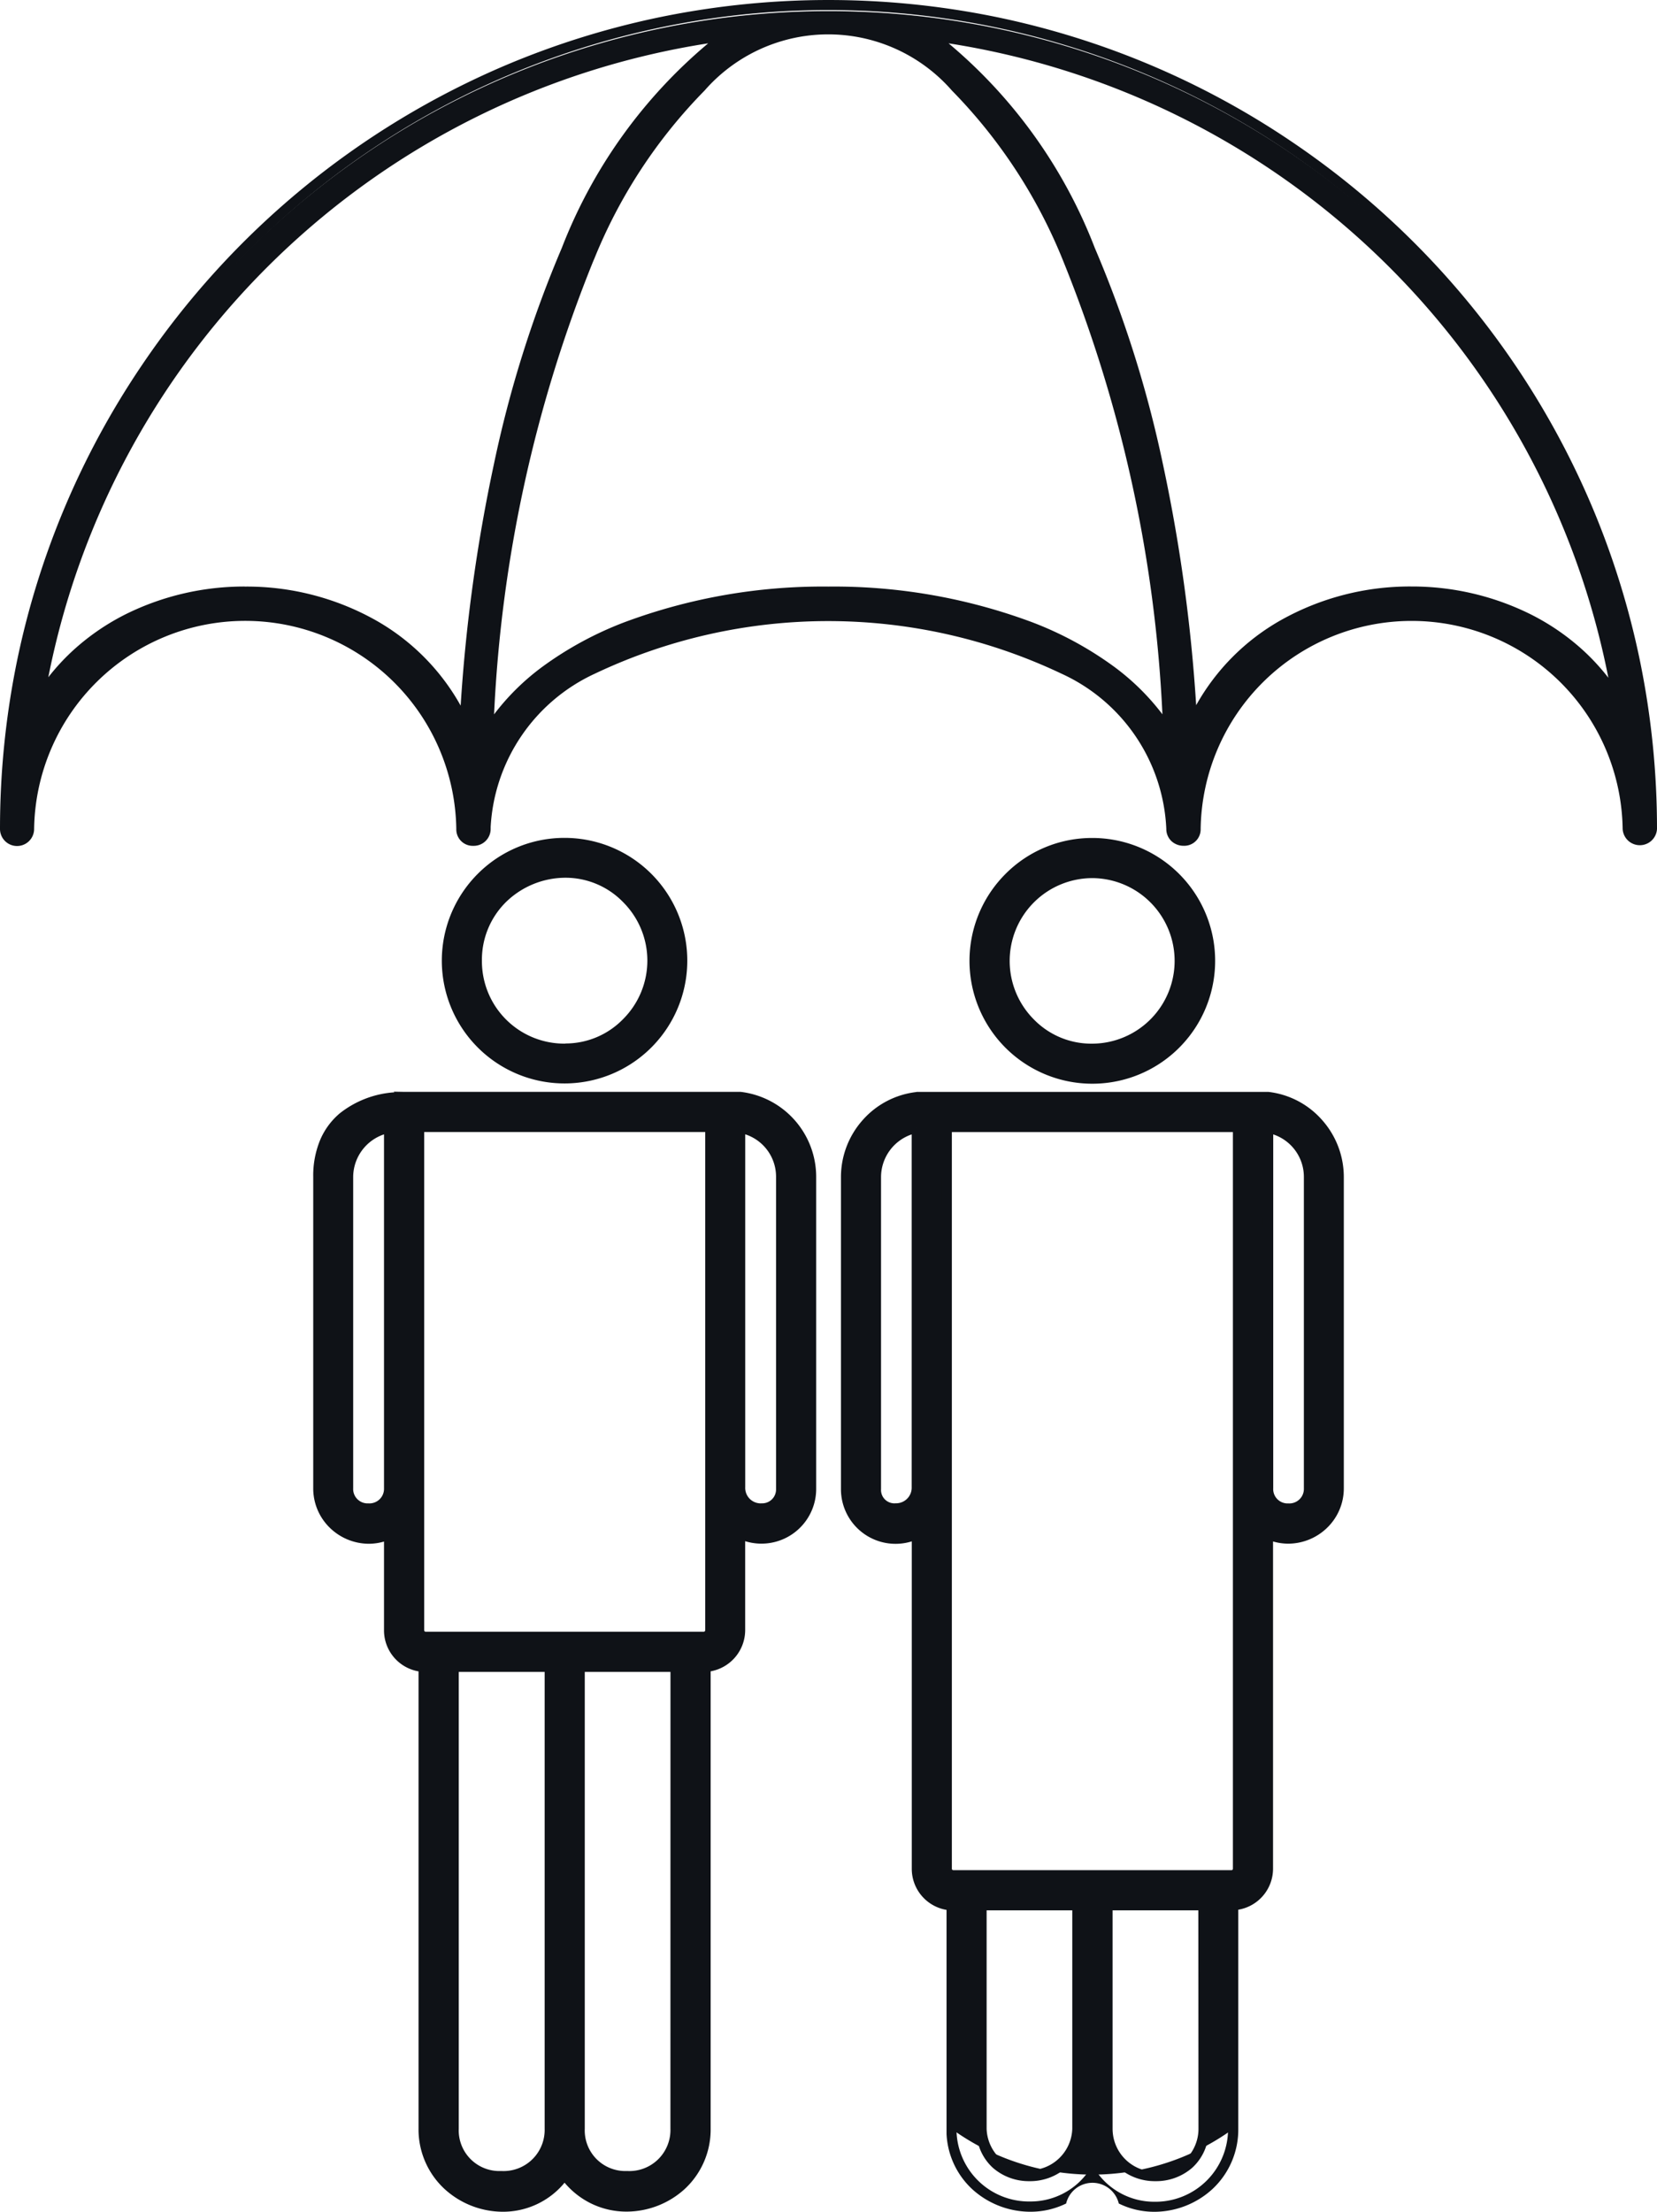
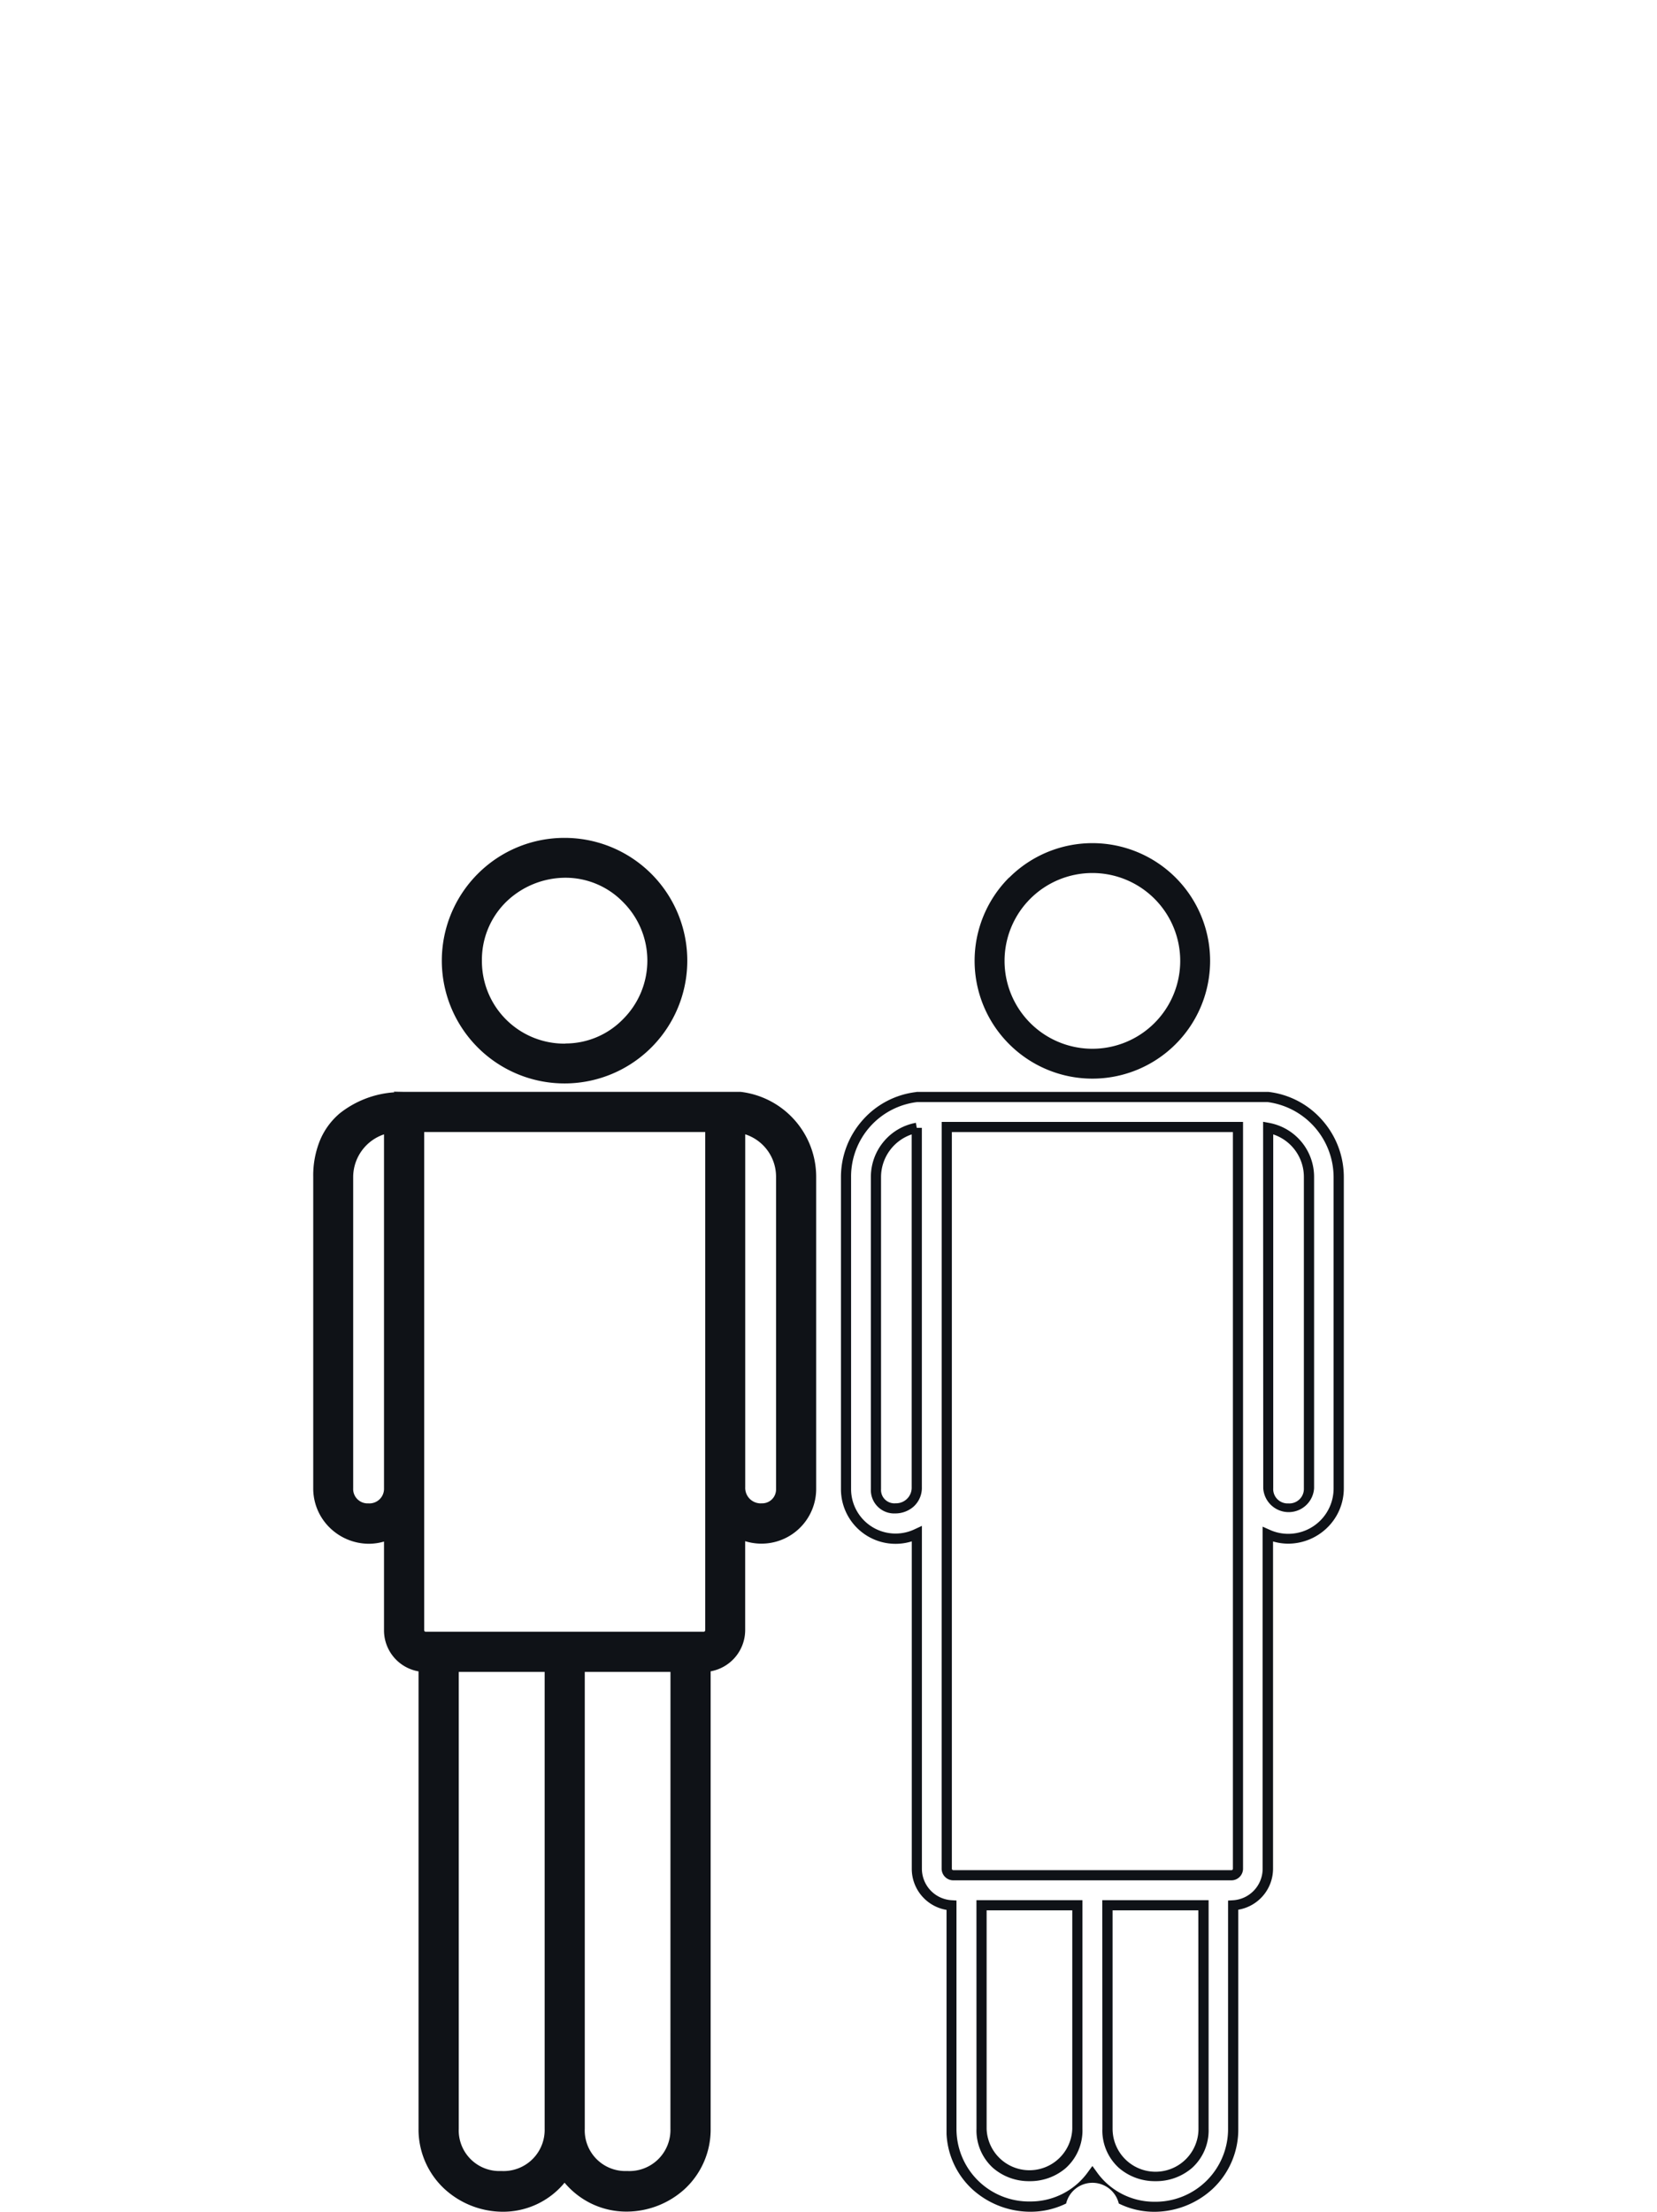
<svg xmlns="http://www.w3.org/2000/svg" id="noun-insurance-1655251" width="35.845" height="47.829" viewBox="0 0 35.845 47.829">
-   <path id="Path_8482" data-name="Path 8482" d="M150.875,17.81a.262.262,0,0,1-.523,0c0-6.187-9.353-6.141-9.353,0a.259.259,0,0,1-.518,0,17.813,17.813,0,0,1,35.625,0,.262.262,0,0,1-.523,0c0-6.071-9.349-6.16-9.349,0a.262.262,0,0,1-.523,0c0-6.117-14.836-6.155-14.836,0Zm-.453-2.246a30.5,30.5,0,0,1,2.2-10.269A10.106,10.106,0,0,1,156.142.654a17.3,17.3,0,0,0-14.92,14.355c2.031-3.278,7.574-3.087,9.2.556ZM153.1,5.505a30.032,30.032,0,0,0-2.172,10.222c2.48-4.058,12.244-4.058,14.724,0a30.031,30.031,0,0,0-2.172-10.222c-2.9-6.645-7.476-6.645-10.381,0ZM160.443.654A10.069,10.069,0,0,1,163.954,5.3a30.319,30.319,0,0,1,2.209,10.26c1.63-3.638,7.177-3.825,9.2-.537A17.3,17.3,0,0,0,160.442.654Z" transform="translate(-140.37 0.11)" fill="#0f1217" />
-   <path id="Path_8482_-_Outline" data-name="Path 8482 - Outline" d="M150.219,17.79a.355.355,0,0,1-.368-.365,4.567,4.567,0,0,0-9.133,0,.369.369,0,0,1-.738,0,18.054,18.054,0,0,1,.364-3.612,17.822,17.822,0,0,1,2.7-6.408A17.973,17.973,0,0,1,150.926.908,17.832,17.832,0,0,1,154.29-.136a18.1,18.1,0,0,1,7.223,0,17.83,17.83,0,0,1,6.41,2.7,17.969,17.969,0,0,1,6.494,7.884,17.83,17.83,0,0,1,1.044,3.364,18.055,18.055,0,0,1,.364,3.612.372.372,0,0,1-.743,0,4.565,4.565,0,0,0-9.129,0,.355.355,0,0,1-.367.365.386.386,0,0,1-.255-.092.361.361,0,0,1-.121-.277,3.879,3.879,0,0,0-2.268-3.353,11.77,11.77,0,0,0-10.093,0,3.886,3.886,0,0,0-2.255,3.315v.042A.365.365,0,0,1,150.219,17.79Zm-4.922-5.1a5.262,5.262,0,0,1,1.75.294,4.617,4.617,0,0,1,1.53.887,4.571,4.571,0,0,1,1.494,3.552.138.138,0,0,0,.148.145.147.147,0,0,0,.155-.137V17.42a4.022,4.022,0,0,1,2.369-3.55,8.954,8.954,0,0,1,2.4-.873,13.15,13.15,0,0,1,5.495,0,9.037,9.037,0,0,1,2.411.875,5.05,5.05,0,0,1,1.722,1.471,3.526,3.526,0,0,1,.66,2.075.14.14,0,0,0,.045.111.169.169,0,0,0,.11.038.138.138,0,0,0,.147-.145,4.531,4.531,0,0,1,1.489-3.53,4.6,4.6,0,0,1,1.526-.879,5.39,5.39,0,0,1,3.505,0,4.689,4.689,0,0,1,1.541.883A4.5,4.5,0,0,1,175.3,17.42a.152.152,0,0,0,.3,0,17.7,17.7,0,0,0-35.405,0,.149.149,0,0,0,.3,0,4.552,4.552,0,0,1,1.5-3.545,4.661,4.661,0,0,1,1.538-.888A5.29,5.29,0,0,1,145.3,12.692Zm19.873,2.7a5.824,5.824,0,0,0-2.944-2.238,12.785,12.785,0,0,0-8.648,0,5.824,5.824,0,0,0-2.944,2.238l-.2-.063a35.492,35.492,0,0,1,.726-5.614,24.847,24.847,0,0,1,1.389-4.493h0l.067-.154A11.446,11.446,0,0,1,155.075,1.3a5.113,5.113,0,0,1,1.386-.955,3.391,3.391,0,0,1,2.881,0,5.112,5.112,0,0,1,1.386.955,11.445,11.445,0,0,1,2.464,3.774,24.607,24.607,0,0,1,1.455,4.647,35.5,35.5,0,0,1,.726,5.614ZM157.9,12.184a12.275,12.275,0,0,1,4.4.768,7.545,7.545,0,0,1,1.781.965,5.131,5.131,0,0,1,1.045,1.029,29.822,29.822,0,0,0-2.14-9.787,11.232,11.232,0,0,0-2.413-3.7,3.553,3.553,0,0,0-5.352,0,11.137,11.137,0,0,0-2.38,3.624l-.033.077a29.824,29.824,0,0,0-2.14,9.787,5.131,5.131,0,0,1,1.045-1.029,7.544,7.544,0,0,1,1.781-.965A12.275,12.275,0,0,1,157.9,12.184Zm-7.971,3.035a4.941,4.941,0,0,0-4.645-2.815,5.033,5.033,0,0,0-4.36,2.273l-.2-.076A17.39,17.39,0,0,1,155.739.155l.071.2a10,10,0,0,0-3.474,4.592,30.623,30.623,0,0,0-2.2,10.231l-.177.024Zm-4.645-3.035a5.7,5.7,0,0,1,2.836.735,4.81,4.81,0,0,1,1.825,1.839,35.66,35.66,0,0,1,.719-5.219,25.062,25.062,0,0,1,1.469-4.677A10.907,10.907,0,0,1,155.3.437a17.253,17.253,0,0,0-14.275,13.708,4.754,4.754,0,0,1,.586-.626,5.041,5.041,0,0,1,1.1-.743A5.773,5.773,0,0,1,145.286,12.183Zm20.588,3.026-.21-.039a30.468,30.468,0,0,0-2.2-10.221A9.96,9.96,0,0,0,160,.357l.037-.06-.013-.138.048-.015.023.014A17.393,17.393,0,0,1,175.081,14.61l-.2.075a5.024,5.024,0,0,0-4.364-2.283A4.942,4.942,0,0,0,165.873,15.21ZM160.5.437a10.856,10.856,0,0,1,3.163,4.424,24.921,24.921,0,0,1,1.473,4.672,35.5,35.5,0,0,1,.72,5.216,4.809,4.809,0,0,1,1.824-1.834,5.7,5.7,0,0,1,2.833-.733,5.767,5.767,0,0,1,2.575.6,5.031,5.031,0,0,1,1.1.746,4.746,4.746,0,0,1,.585.628A17.255,17.255,0,0,0,160.5.437Z" transform="translate(-139.98 0.5)" fill="#0f1217" />
  <path id="Path_8483" data-name="Path 8483" d="M255.457,213.12a2.547,2.547,0,1,1-2.545,2.545A2.546,2.546,0,0,1,255.457,213.12Zm1.345,1.2a1.9,1.9,0,1,0,0,2.685A1.9,1.9,0,0,0,256.8,214.325Z" transform="translate(-243.244 -194.892)" fill="#0f1217" />
  <path id="Path_8483_-_Outline" data-name="Path 8483 - Outline" d="M255.067,212.62a2.655,2.655,0,1,1-1.878.778A2.645,2.645,0,0,1,255.067,212.62Zm0,5.095a2.437,2.437,0,1,0-2.435-2.44A2.442,2.442,0,0,0,255.067,217.715Zm.017-4.449h0a2.012,2.012,0,0,1,0,4.023,2.071,2.071,0,0,1-1.4-.552,2.016,2.016,0,0,1,0-2.92A2.072,2.072,0,0,1,255.085,213.266Zm0,3.8a1.736,1.736,0,0,0,1.249-.527,1.787,1.787,0,0,0,0-2.53,1.737,1.737,0,0,0-1.25-.527h0a1.849,1.849,0,0,0-1.248.492,1.752,1.752,0,0,0-.556,1.3A1.782,1.782,0,0,0,255.085,217.069Z" transform="translate(-242.854 -194.502)" fill="#0f1217" />
  <path id="Path_8484" data-name="Path 8484" d="M222.029,277.72H229.3a1.742,1.742,0,0,1,1.536,1.728V286.2a1.075,1.075,0,0,1-1.536.967v2.088a.8.8,0,0,1-.747.789v9.988a1.688,1.688,0,0,1-3.049.99,1.688,1.688,0,0,1-3.049-.99v-9.988a.793.793,0,0,1-.747-.789v-2.078a1.09,1.09,0,0,1-1.532-.995v-6.734a1.682,1.682,0,0,1,1.854-1.728Zm5.875,12.324H225.83v9.988a1.037,1.037,0,0,0,2.073,0Zm-2.722,0H223.1v9.988a1.039,1.039,0,0,0,2.078,0Zm4.119-11.655v7.771a.444.444,0,0,0,.887.042v-6.752a1.077,1.077,0,0,0-.887-1.06Zm-7.593,7.794v-7.794a1.082,1.082,0,0,0-.887,1.06v6.734A.444.444,0,0,0,221.707,286.182Zm6.949-7.812h-6.3v10.885a.144.144,0,0,0,.14.14h6.015a.145.145,0,0,0,.145-.14V278.37Z" transform="translate(-213.29 -254)" fill="#0f1217" />
  <path id="Path_8484_-_Outline" data-name="Path 8484 - Outline" d="M221.639,277.22h7.283a1.852,1.852,0,0,1,1.634,1.837v6.752a1.184,1.184,0,0,1-1.536,1.127v1.927a.907.907,0,0,1-.747.887v9.89a1.751,1.751,0,0,1-.566,1.309,1.872,1.872,0,0,1-1.251.484,1.735,1.735,0,0,1-.774-.178,1.765,1.765,0,0,1-.569-.447,1.722,1.722,0,0,1-1.338.628,1.874,1.874,0,0,1-1.255-.489,1.753,1.753,0,0,1-.566-1.306v-9.89a.9.9,0,0,1-.747-.887v-1.92a1.174,1.174,0,0,1-.332.048,1.214,1.214,0,0,1-.836-.342,1.185,1.185,0,0,1-.363-.859v-6.734a2.008,2.008,0,0,1,.151-.8,1.543,1.543,0,0,1,.421-.571,2.13,2.13,0,0,1,1.182-.456l-.011-.014Zm7.264.22h-7.26c-1.111.04-1.748.629-1.748,1.618v6.734a.981.981,0,0,0,.98.98.966.966,0,0,0,.4-.086l.155-.069v2.248a.681.681,0,0,0,.643.679l.1.006v10.092a1.574,1.574,0,0,0,1.6,1.576,1.521,1.521,0,0,0,1.249-.651l.089-.122.089.122a1.523,1.523,0,0,0,1.254.648,1.57,1.57,0,0,0,1.6-1.573V289.549l.1-.006a.689.689,0,0,0,.643-.679V286.6l.156.073a.981.981,0,0,0,.416.093.963.963,0,0,0,.964-.96v-6.752A1.624,1.624,0,0,0,228.9,277.44Zm-7.476.427v7.925a.554.554,0,0,1-1.107,0v-6.734a1.192,1.192,0,0,1,.978-1.168Zm-.558,8.251a.315.315,0,0,0,.338-.326v-7.653a.978.978,0,0,0-.667.919v6.734A.311.311,0,0,0,220.869,286.118Zm.987-8.249h6.519v11a.256.256,0,0,1-.255.25h-6.015a.254.254,0,0,1-.25-.25Zm6.3.22h-6.08v10.775a.034.034,0,0,0,.03.03h6.015a.035.035,0,0,0,.035-.03Zm.773-.2a1.187,1.187,0,0,1,.979,1.168v6.752a.516.516,0,0,1-.538.527.551.551,0,0,1-.57-.569V278h.11Zm.441,8.228a.3.3,0,0,0,.318-.307v-6.752a.963.963,0,0,0-.667-.92v7.63A.335.335,0,0,0,229.369,286.118Zm-6.766,3.426h2.3v10.1a1.111,1.111,0,0,1-1.158,1.134,1.175,1.175,0,0,1-.781-.282,1.1,1.1,0,0,1-.358-.852Zm2.078.22h-1.858v9.878a.879.879,0,0,0,.92.914.889.889,0,0,0,.938-.914Zm.649-.22h2.293v10.1a1.11,1.11,0,0,1-1.156,1.134,1.171,1.171,0,0,1-.78-.282,1.1,1.1,0,0,1-.358-.852Zm2.073.22H225.55v9.878a.878.878,0,0,0,.917.914.888.888,0,0,0,.936-.914Z" transform="translate(-212.9 -253.61)" fill="#0f1217" />
  <path id="Path_8485" data-name="Path 8485" d="M389.721,213.786a1.9,1.9,0,1,0,1.9,1.9A1.9,1.9,0,0,0,389.721,213.786Zm-1.8.1a2.546,2.546,0,1,1,0,3.6A2.545,2.545,0,0,1,387.919,213.884Z" transform="translate(-366.09 -194.908)" fill="#0f1217" />
-   <path id="Path_8485_-_Outline" data-name="Path 8485 - Outline" d="M389.329,212.638a2.657,2.657,0,1,1-1.878.778A2.639,2.639,0,0,1,389.329,212.638Zm0,5.092a2.436,2.436,0,1,0-1.723-.714A2.42,2.42,0,0,0,389.329,217.73Zm0-4.444a2.008,2.008,0,0,1,2.006,2.006,1.976,1.976,0,0,1-.626,1.462,2.071,2.071,0,0,1-1.4.552,2.022,2.022,0,0,1-1.965-1.659,2.052,2.052,0,0,1,.829-2A1.987,1.987,0,0,1,389.331,213.286Zm-.018,3.8a1.79,1.79,0,1,0,.018-3.58,1.791,1.791,0,0,0-1.267,3.053A1.736,1.736,0,0,0,389.313,217.086Z" transform="translate(-365.7 -194.518)" fill="#0f1217" />
-   <path id="Path_8486" data-name="Path 8486" d="M362.9,278.379h-6.3v16.04a.142.142,0,0,0,.145.14h6.01a.142.142,0,0,0,.145-.14v-16.04Zm-3.474,21.663V295.21h-2.073v4.833A1.037,1.037,0,0,0,359.426,300.043Zm-2.722,0V295.21a.793.793,0,0,1-.752-.789v-7.243a1.072,1.072,0,0,1-1.532-.967v-6.752a1.742,1.742,0,0,1,1.532-1.728h7.6a1.745,1.745,0,0,1,1.532,1.728v6.734a1.09,1.09,0,0,1-1.532.995v7.233a.793.793,0,0,1-.752.789v4.833a5.184,5.184,0,0,1-6.094,0Zm5.45,0V295.21h-2.078v4.833A1.039,1.039,0,0,0,362.153,300.043Zm-6.2-21.644a1.078,1.078,0,0,0-.883,1.06v6.752c0,.579.883.542.883-.042V278.4Zm7.6,0v7.794a.441.441,0,0,0,.883,0v-6.734A1.081,1.081,0,0,0,363.55,278.4Z" transform="translate(-336.122 -254.01)" fill="#0f1217" />
  <path id="Path_8486_-_Outline" data-name="Path 8486 - Outline" d="M355.556,277.231h7.616a1.823,1.823,0,0,1,1.162.61,1.855,1.855,0,0,1,.468,1.228V285.8a1.185,1.185,0,0,1-.363.858,1.214,1.214,0,0,1-.836.342,1.173,1.173,0,0,1-.332-.048v7.076a.9.9,0,0,1-.752.887v4.735a1.757,1.757,0,0,1-.564,1.31,1.864,1.864,0,0,1-1.249.487,1.724,1.724,0,0,1-.772-.179.586.586,0,0,0-1.139,0,1.747,1.747,0,0,1-.776.178,1.87,1.87,0,0,1-1.249-.482,1.74,1.74,0,0,1-.562-1.2h0v-4.845a.9.9,0,0,1-.752-.887v-7.082a1.181,1.181,0,0,1-1.532-1.127v-6.752a1.853,1.853,0,0,1,.47-1.231,1.827,1.827,0,0,1,1.16-.606Zm7.6.22h-7.585a1.622,1.622,0,0,0-1.428,1.618v6.752a.962.962,0,0,0,1.375.867l.157-.073v7.416a.683.683,0,0,0,.648.679l.1.006v4.937a1.568,1.568,0,0,0,1.594,1.571,1.527,1.527,0,0,0,1.257-.646l.089-.121.089.122a1.521,1.521,0,0,0,1.252.651,1.57,1.57,0,0,0,1.594-1.576v-4.937l.1-.006a.683.683,0,0,0,.648-.679v-7.4l.155.069a.966.966,0,0,0,.4.086.981.981,0,0,0,.98-.98v-6.734A1.642,1.642,0,0,0,363.153,277.451Zm-.1.426.13.024a1.187,1.187,0,0,1,.973,1.168V285.8a.551.551,0,0,1-1.1,0Zm.547,8.252a.314.314,0,0,0,.335-.326v-6.734a.967.967,0,0,0-.663-.919V285.8A.31.31,0,0,0,363.6,286.129Zm-7.5-8.249h6.519v16.15a.253.253,0,0,1-.255.25h-6.01a.253.253,0,0,1-.255-.25Zm6.3.22h-6.08v15.93a.032.032,0,0,0,.035.03h6.01a.032.032,0,0,0,.035-.03Zm-6.858-.2.019.108h.11v7.77a.545.545,0,0,1-.184.425.6.6,0,0,1-.39.143.505.505,0,0,1-.529-.526v-6.752a1.193,1.193,0,0,1,.278-.763A1.175,1.175,0,0,1,355.543,277.9Zm-.445,8.226a.337.337,0,0,0,.354-.348V278.15a.977.977,0,0,0-.663.919v6.752A.289.289,0,0,0,355.1,286.127Zm1.755,8.583h2.293v4.943a1.092,1.092,0,0,1-.361.85,1.185,1.185,0,0,1-.785.283h0a1.185,1.185,0,0,1-.785-.283,1.092,1.092,0,0,1-.361-.85Zm2.073.22h-1.853v4.723a.927.927,0,0,0,1.853,0Zm.649-.22h2.3v4.943a1.091,1.091,0,0,1-.362.85,1.189,1.189,0,0,1-.787.283h0a1.189,1.189,0,0,1-.787-.283,1.091,1.091,0,0,1-.362-.85Zm2.078.22H359.8v4.723a.929.929,0,0,0,1.858,0Z" transform="translate(-335.732 -253.62)" fill="#0f1217" />
</svg>